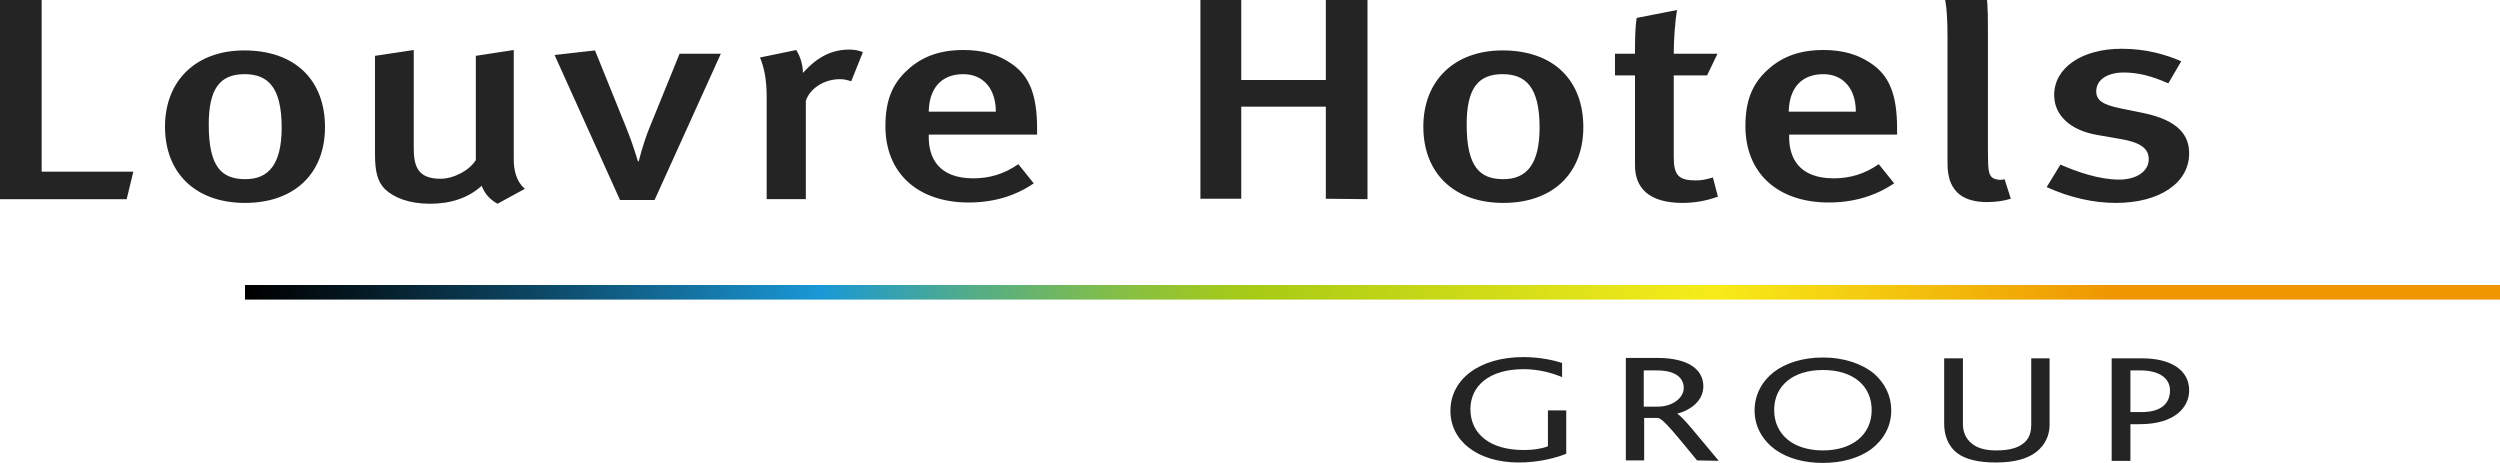
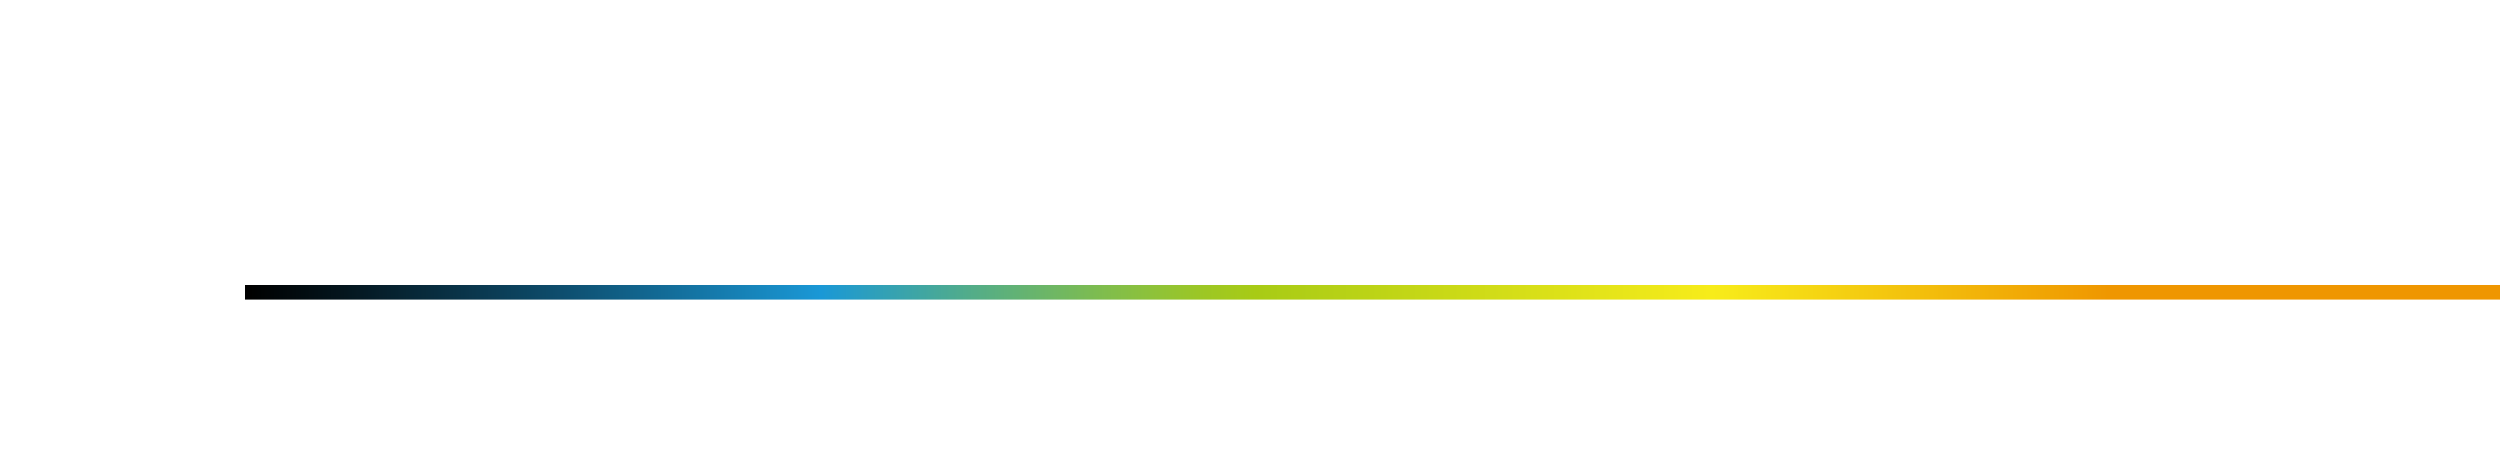
<svg xmlns="http://www.w3.org/2000/svg" version="1.1" id="layer" x="0px" y="0px" viewBox="0 0 600 111.1" style="enable-background:new 0 0 600 111.1;" xml:space="preserve">
  <style type="text/css">
	.st0{fill:#242424;}
	.st1{fill:url(#SVGID_1_);}
</style>
-   <path class="st0" d="M30.4,47.8H0V0h10v41.2h22L30.4,47.8z M78,30.5c0-11.1-7-18.4-19.4-18.4c-11.5,0-19,7.2-19,18.3  c0,11.2,7.4,18.3,19.2,18.3S78,41.7,78,30.5 M50.1,29.9c0-8.5,2.6-12.1,8.6-12.1c5.5,0,8.9,3,8.9,12.8c0,8.8-3.1,12.4-8.7,12.4  C53.2,43,50.1,40.1,50.1,29.9 M126,45.3c0,0-2.7-1.7-2.7-7V12l-9.1,1.4v25c-1.5,2.5-5.3,4.5-8.5,4.5c-5.6,0-6.4-3.2-6.4-7.5V12  L90,13.4v23.7c0,4.3,0.7,6.6,2.4,8.3c2.2,2.1,5.9,3.5,10.8,3.5c5,0,9.2-1.4,12.4-4.3c0.8,2,1.9,3.2,3.8,4.3L126,45.3z M173,12.9  h-9.9l-7.2,17.7c-1.6,3.9-2.6,8.1-2.6,8.1h-0.2c0,0-1.2-4.1-2.7-7.8l-7.6-18.8l-9.7,1.1L148.8,48h8.3L173,12.9z M207.1,12.5  c-1.1-0.4-2-0.6-3.3-0.6c-4.2,0-7.7,1.8-11.1,5.6c0-1.9-0.6-3.9-1.6-5.5l-8.7,1.8c0.9,2.2,1.6,5,1.6,9.4v24.6h9.4V24.2  c0.9-2.8,4.2-5.2,8.2-5.2c1,0,1.7,0.2,2.7,0.5L207.1,12.5z M248.9,32.4v-1.6c0-8.1-1.9-12.4-5.7-15.2c-3.7-2.7-7.6-3.6-12-3.6  c-5.5,0-9.8,1.5-13.3,4.7c-3.8,3.4-5.4,7.5-5.4,13.6c0,11.2,7.7,18.3,20,18.3c5.8,0,11.1-1.5,15.6-4.6l-3.7-4.6  c-3.3,2.3-6.8,3.4-10.8,3.4c-8.5,0-10.7-5.1-10.7-9.9v-0.6h26V32.4z M231.2,17.8c4.7,0,7.8,3.4,7.8,9h-16.1  C223,21.2,225.9,17.8,231.2,17.8 M328.2,47.8V0h-10v19.2h-20.3V0h-9.8v47.7h9.8V25.6h20.3v22.1L328.2,47.8L328.2,47.8z M380,30.5  c0-11.1-7-18.4-19.4-18.4c-11.5,0-19,7.2-19,18.3c0,11.2,7.4,18.3,19.2,18.3S380,41.7,380,30.5 M352,29.9c0-8.5,2.6-12.1,8.6-12.1  c5.5,0,8.9,3,8.9,12.8c0,8.8-3.1,12.4-8.7,12.4C355.2,43,352,40.1,352,29.9 M401.7,12.9c0-3.4,0.3-7.7,0.8-10.5l-9.7,1.9  c-0.4,2.6-0.4,5.7-0.4,8.6h-4.8v5.2h4.8v21.6c0,5,2.9,9,11.4,9c2.9,0,5.7-0.5,8.5-1.5l-1.2-4.6c-1.7,0.5-2.8,0.7-4.1,0.7  c-4.1,0-5.3-1.2-5.3-5.6V18.1h8l2.5-5.2H401.7 M455.3,32.4v-1.6c0-8.1-1.9-12.4-5.7-15.2c-3.7-2.7-7.6-3.6-12-3.6  c-5.5,0-9.8,1.5-13.3,4.7c-3.8,3.4-5.4,7.5-5.4,13.6c0,11.2,7.7,18.3,20,18.3c5.8,0,11.1-1.5,15.7-4.6l-3.7-4.6  c-3.3,2.3-6.8,3.4-10.8,3.4c-8.5,0-10.7-5.1-10.7-9.9v-0.6h25.9V32.4z M437.6,17.8c4.7,0,7.8,3.4,7.8,9h-16.1  C429.4,21.2,432.3,17.8,437.6,17.8 M476.9,48.5c2.2,0,4-0.3,5.7-0.8l-1.5-4.7c-1.1,0.4-2.6,0-3.1-0.5c-0.7-0.8-0.9-1.6-0.9-6.3V6.6  c0-4.6-0.1-7.4-0.8-9.6l-9.7,1.7c0.6,2.9,0.8,5.5,0.8,10.2v29.7C467.4,41.6,467.4,48.5,476.9,48.5 M507.8,48.7  c10.5,0,17.6-4.8,17.6-11.9c0-4.1-2.3-7.9-11.1-9.7l-5.4-1.1c-4.4-0.9-5.8-2-5.8-4.1c0-2.7,2.6-4.5,6.6-4.5c3.4,0,6.6,0.8,10.7,2.6  l3.1-5.3c-3.7-1.6-8.4-3-14.3-3c-9.6,0-16.2,4.6-16.2,11.1c0,4.9,3.9,8.5,10.4,9.6l5.2,0.9c4.9,0.8,7.1,2.2,7.1,4.9  c0,2.9-2.9,4.9-7.1,4.9c-4.9,0-10.2-1.9-14.1-3.6l-3.3,5.4C496.7,47.4,502.4,48.7,507.8,48.7 M364.5,111c5,0,9.2-1.2,11.4-2.1V98.5  h-4.4v8.6c-1.2,0.5-3.2,0.9-5.9,0.9c-7.9,0-12.7-3.8-12.7-9.8c0-5.5,4.4-9.6,12.8-9.6c3.8,0,7,1,9.2,1.9v-3.4  c-1.9-0.6-5.2-1.4-9.3-1.4c-10.5,0-17.5,5.3-17.5,12.9C348.1,105.8,354.6,111,364.5,111 M412.5,110.6c-5.3-6.3-8.8-10.8-10-11.3l0,0  c3.3-0.9,6.3-3.1,6.3-6.6c0-3.7-3.1-6.8-11.1-6.8h-7.5v24.6h4.4v-10.2h3.3c1.3,0.2,4.2,3.9,9.4,10.2L412.5,110.6L412.5,110.6z   M397.7,88.9c4.7,0,6.4,2,6.4,4.2c0,2.4-2.7,4.5-6.3,4.5h-3.3v-8.7H397.7 M425.7,89.3c-2.9,2.3-4.6,5.5-4.6,9.2  c0,3.9,1.9,7.2,5.1,9.5c2.9,2,6.7,3.1,11.3,3.1c4.7,0,8.7-1.2,11.6-3.3c3-2.3,4.8-5.5,4.8-9.3c0-3.5-1.5-6.5-4.1-8.8  c-2.9-2.4-7.2-3.9-12.3-3.9C432.7,85.8,428.6,87.1,425.7,89.3 M437.5,88.8c7.5,0,11.7,4,11.7,9.6c0,5.9-4.6,9.7-11.7,9.7  s-11.7-3.8-11.7-9.7C425.8,92.5,430.4,88.8,437.5,88.8 M488.8,108.4c2.1-1.7,3.1-4,3.1-6.4V86h-4.4v15.9c0,1.9-0.5,3.5-2,4.6  c-1.3,1-3.3,1.6-6.4,1.6c-2.7,0-4.6-0.6-5.8-1.6c-1.7-1.3-2.2-3.1-2.2-4.8V86h-4.5v15.7c0,2.4,0.7,5.2,3.2,7.1  c1.9,1.4,4.9,2.2,9.2,2.2C483.7,111,486.8,110,488.8,108.4 M513.6,101.8c8.4,0,11.8-4.1,11.8-8.1c0-4.9-4.4-7.7-11.3-7.7h-7.3v24.6  h4.5v-8.8H513.6 M513.7,88.9c4.7,0,7.1,2,7.1,4.8c0,3.1-2.1,5.2-6.8,5.2h-2.7v-10H513.7" />
  <linearGradient id="SVGID_1_" gradientUnits="userSpaceOnUse" x1="-213.528" y1="-500.59" x2="-210.271" y2="-500.59" gradientTransform="matrix(166.154 0 0 166.154 35537.379 83245.109)">
    <stop offset="0" style="stop-color:#000000" />
    <stop offset="4.115359e-02" style="stop-color:#04151D" />
    <stop offset="0.131" style="stop-color:#0D4967" />
    <stop offset="0.254" style="stop-color:#1A98D6" />
    <stop offset="0.319" style="stop-color:#51AC8B" />
    <stop offset="0.381" style="stop-color:#80BD4C" />
    <stop offset="0.425" style="stop-color:#9DC724" />
    <stop offset="0.448" style="stop-color:#A8CB15" />
    <stop offset="0.651" style="stop-color:#F7EC1A" />
    <stop offset="0.829" style="stop-color:#EF9600" />
    <stop offset="1" style="stop-color:#EF9600" />
  </linearGradient>
  <rect x="58.8" y="68.4" class="st1" width="541.2" height="3.5" />
</svg>